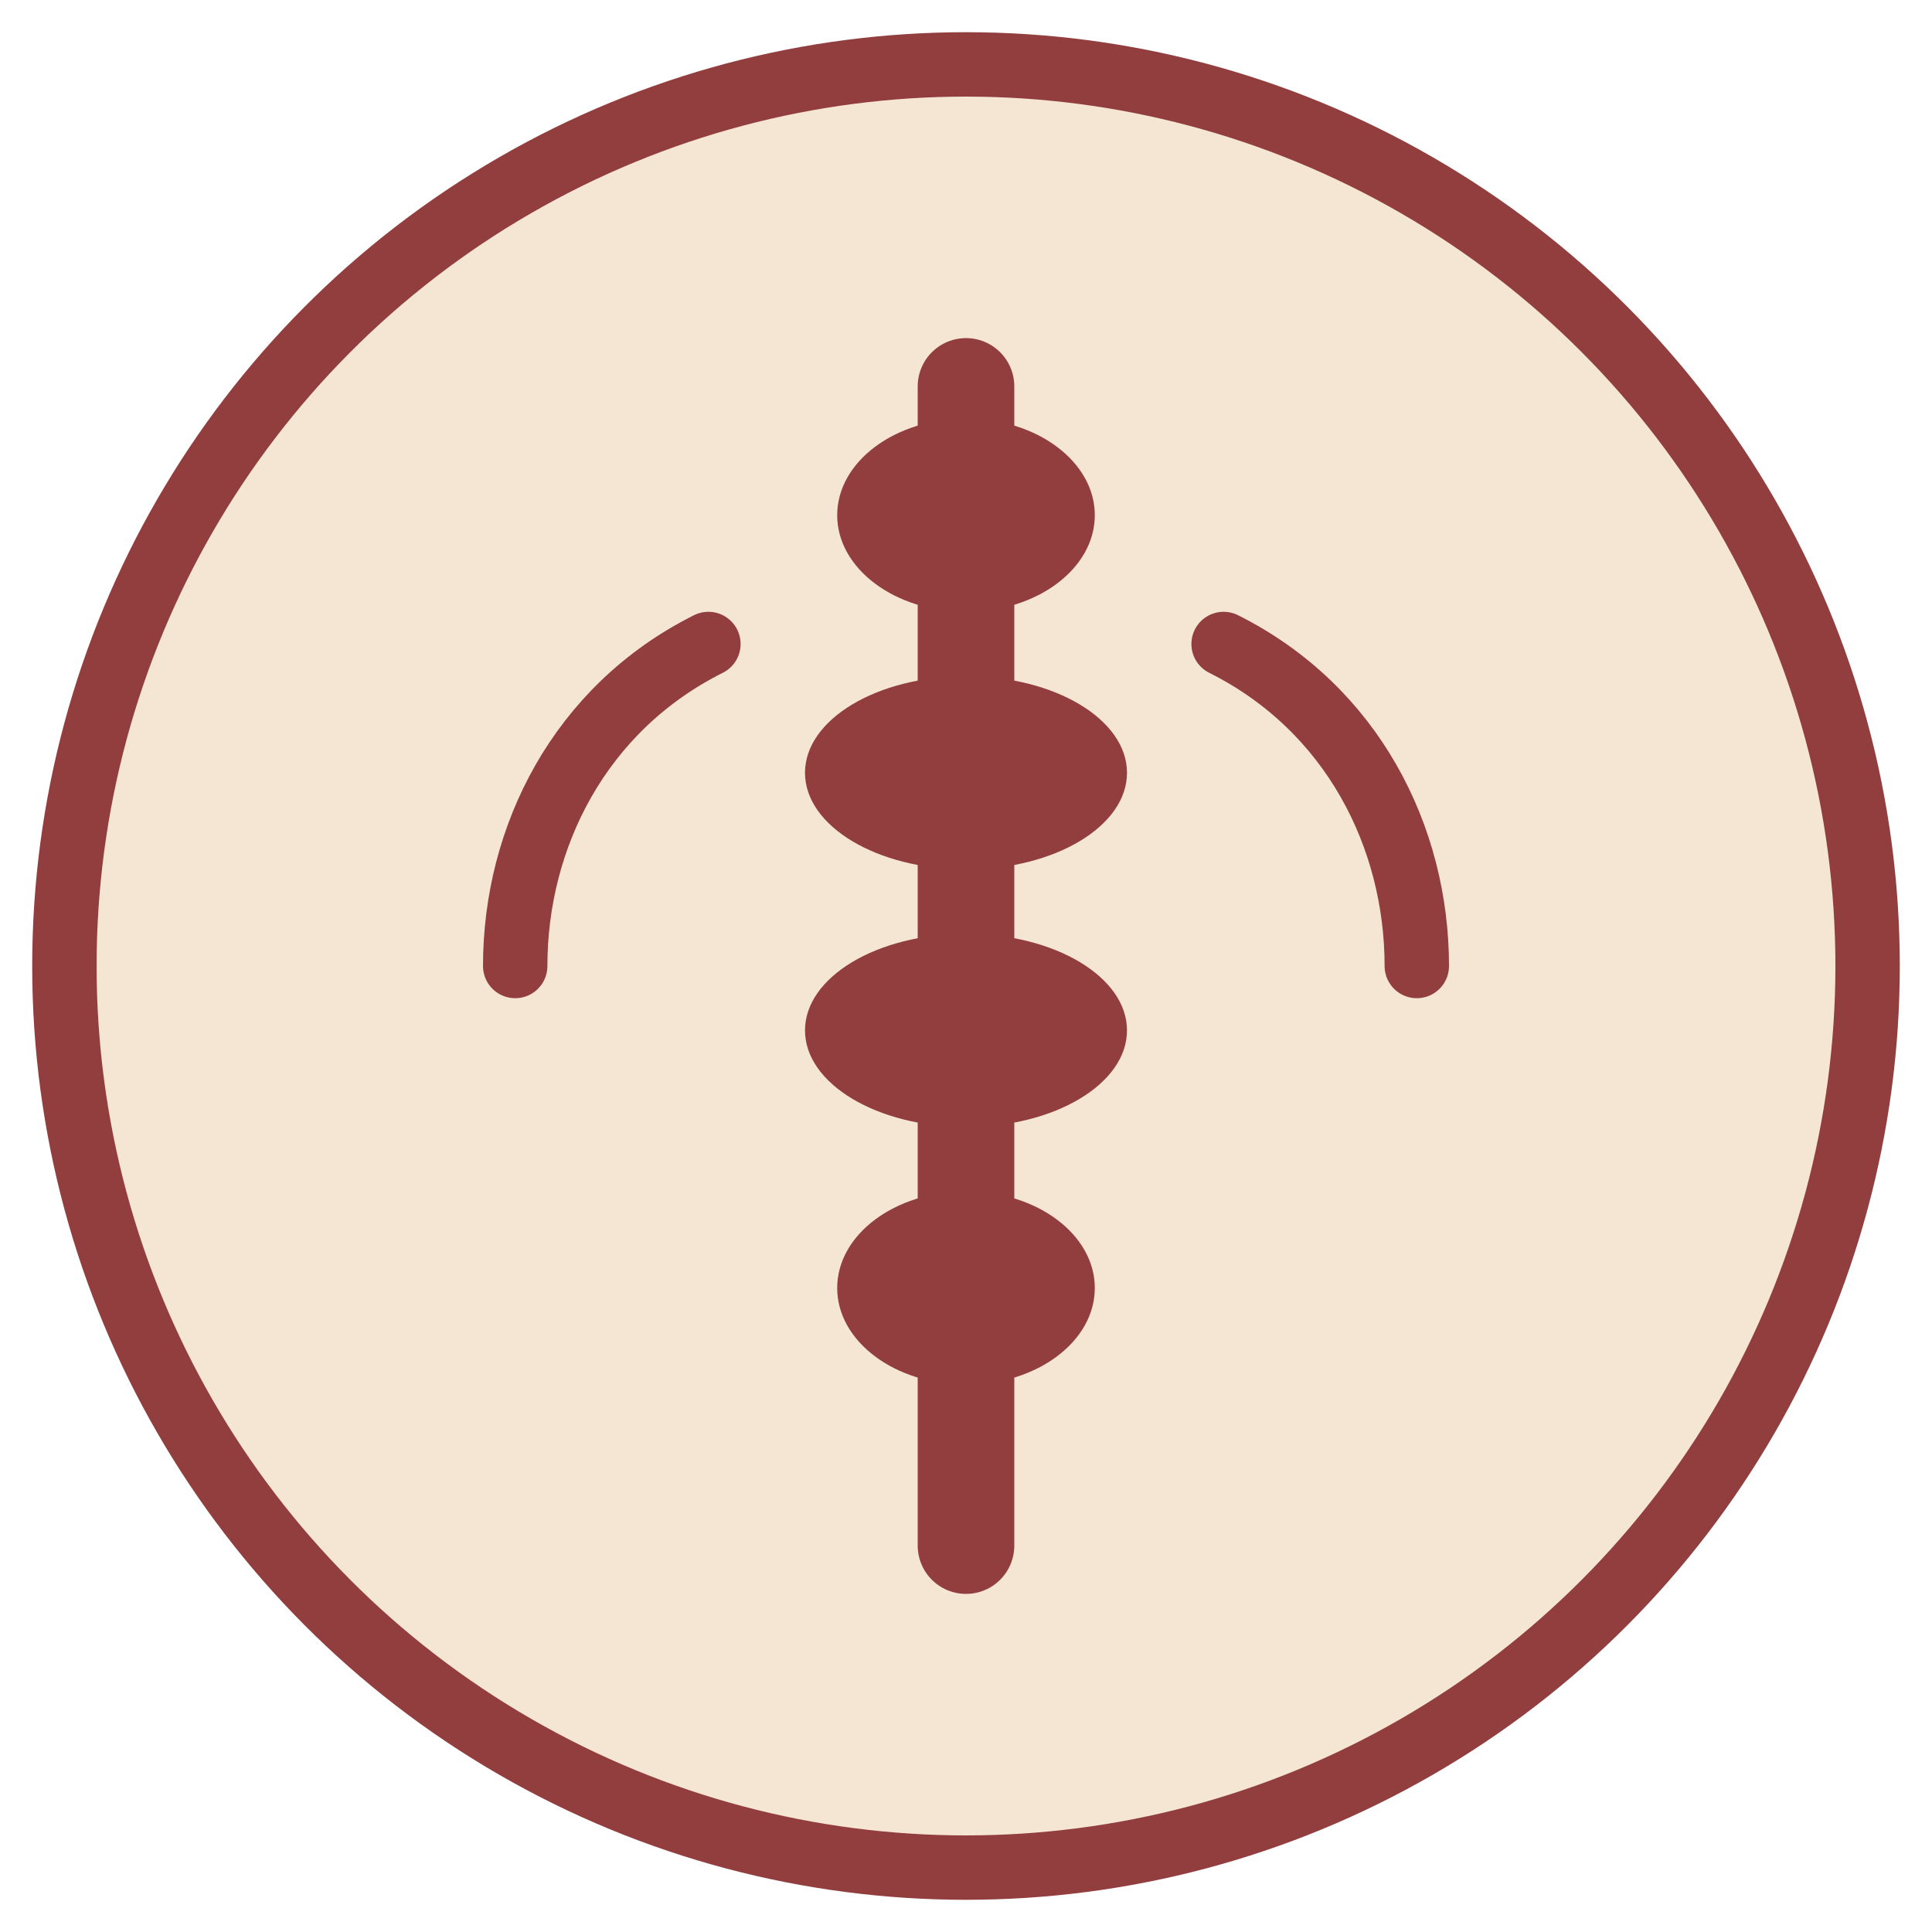
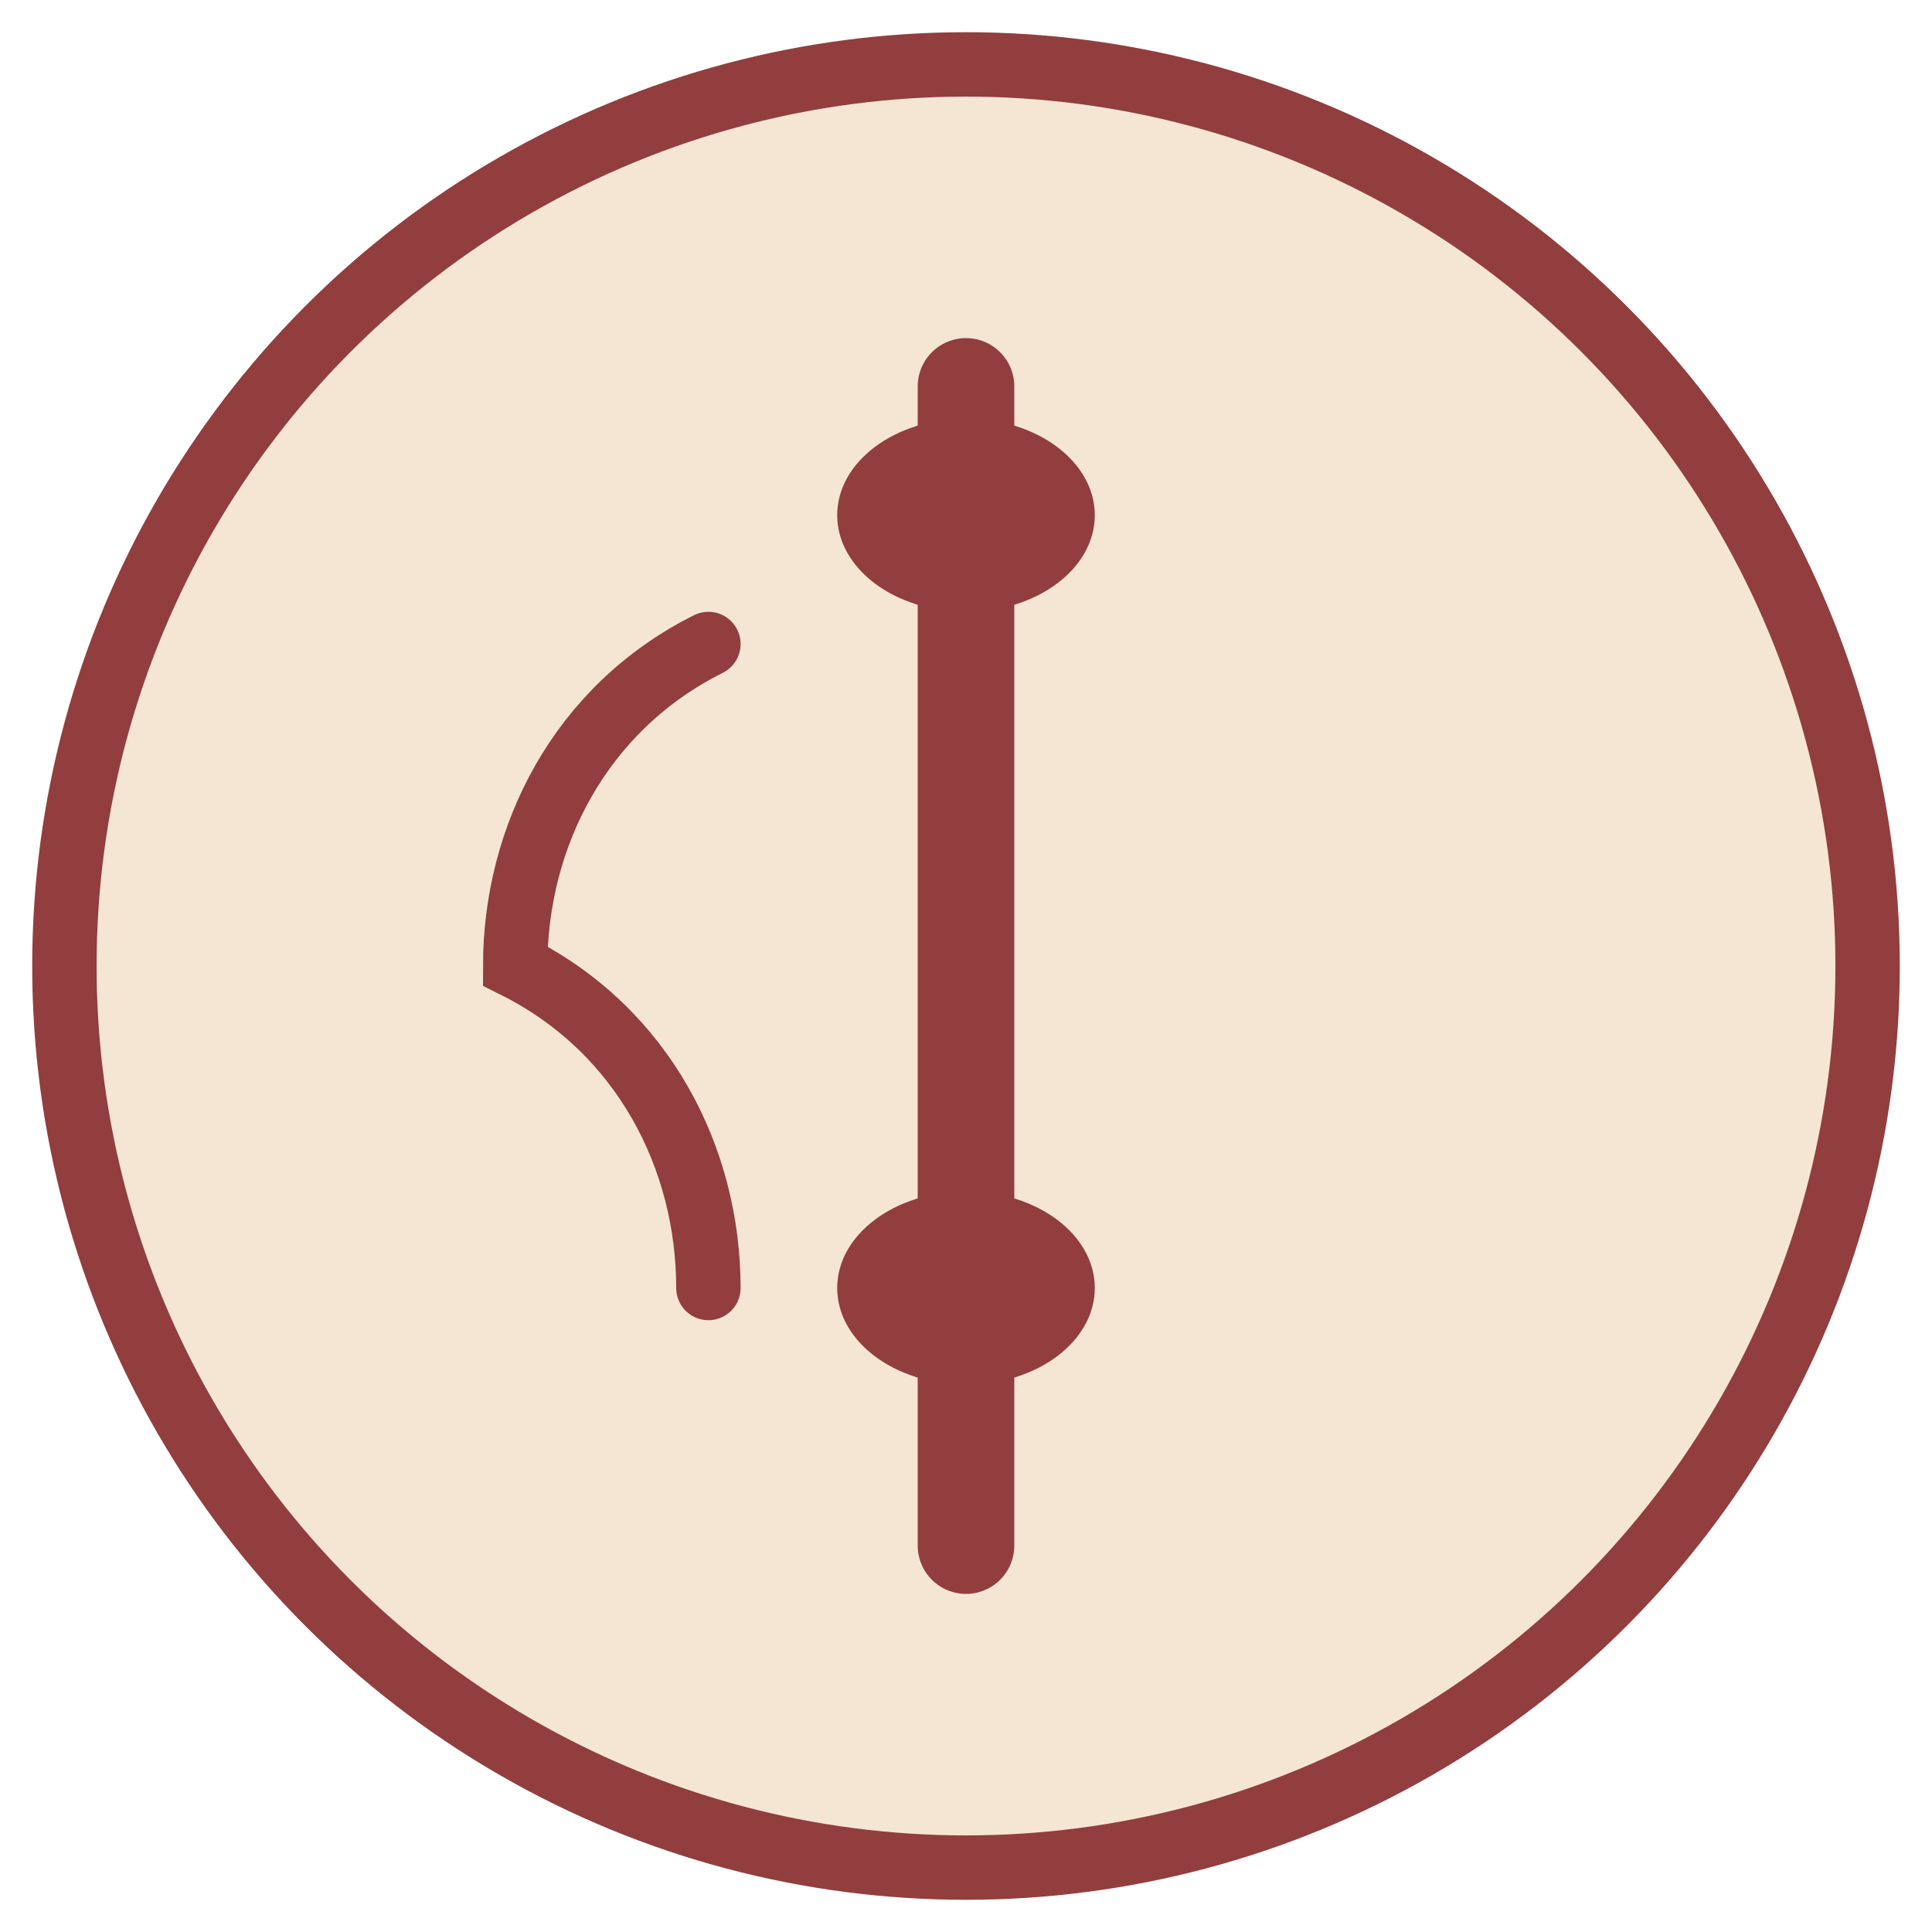
<svg xmlns="http://www.w3.org/2000/svg" viewBox="0 0 60 60" fill="none">
  <circle cx="30" cy="30" r="28" fill="#f5e6d3" stroke="#923e3e" stroke-width="2" />
  <path d="M30 12v36" stroke="#923e3e" stroke-width="3" stroke-linecap="round" />
  <ellipse cx="30" cy="16" rx="4" ry="3" fill="#923e3e" />
-   <ellipse cx="30" cy="24" rx="5" ry="3" fill="#923e3e" />
-   <ellipse cx="30" cy="32" rx="5" ry="3" fill="#923e3e" />
  <ellipse cx="30" cy="40" rx="4" ry="3" fill="#923e3e" />
-   <path d="M22 20c-4 2-6 6-6 10M38 20c4 2 6 6 6 10" stroke="#923e3e" stroke-width="2" stroke-linecap="round" />
+   <path d="M22 20c-4 2-6 6-6 10c4 2 6 6 6 10" stroke="#923e3e" stroke-width="2" stroke-linecap="round" />
</svg>